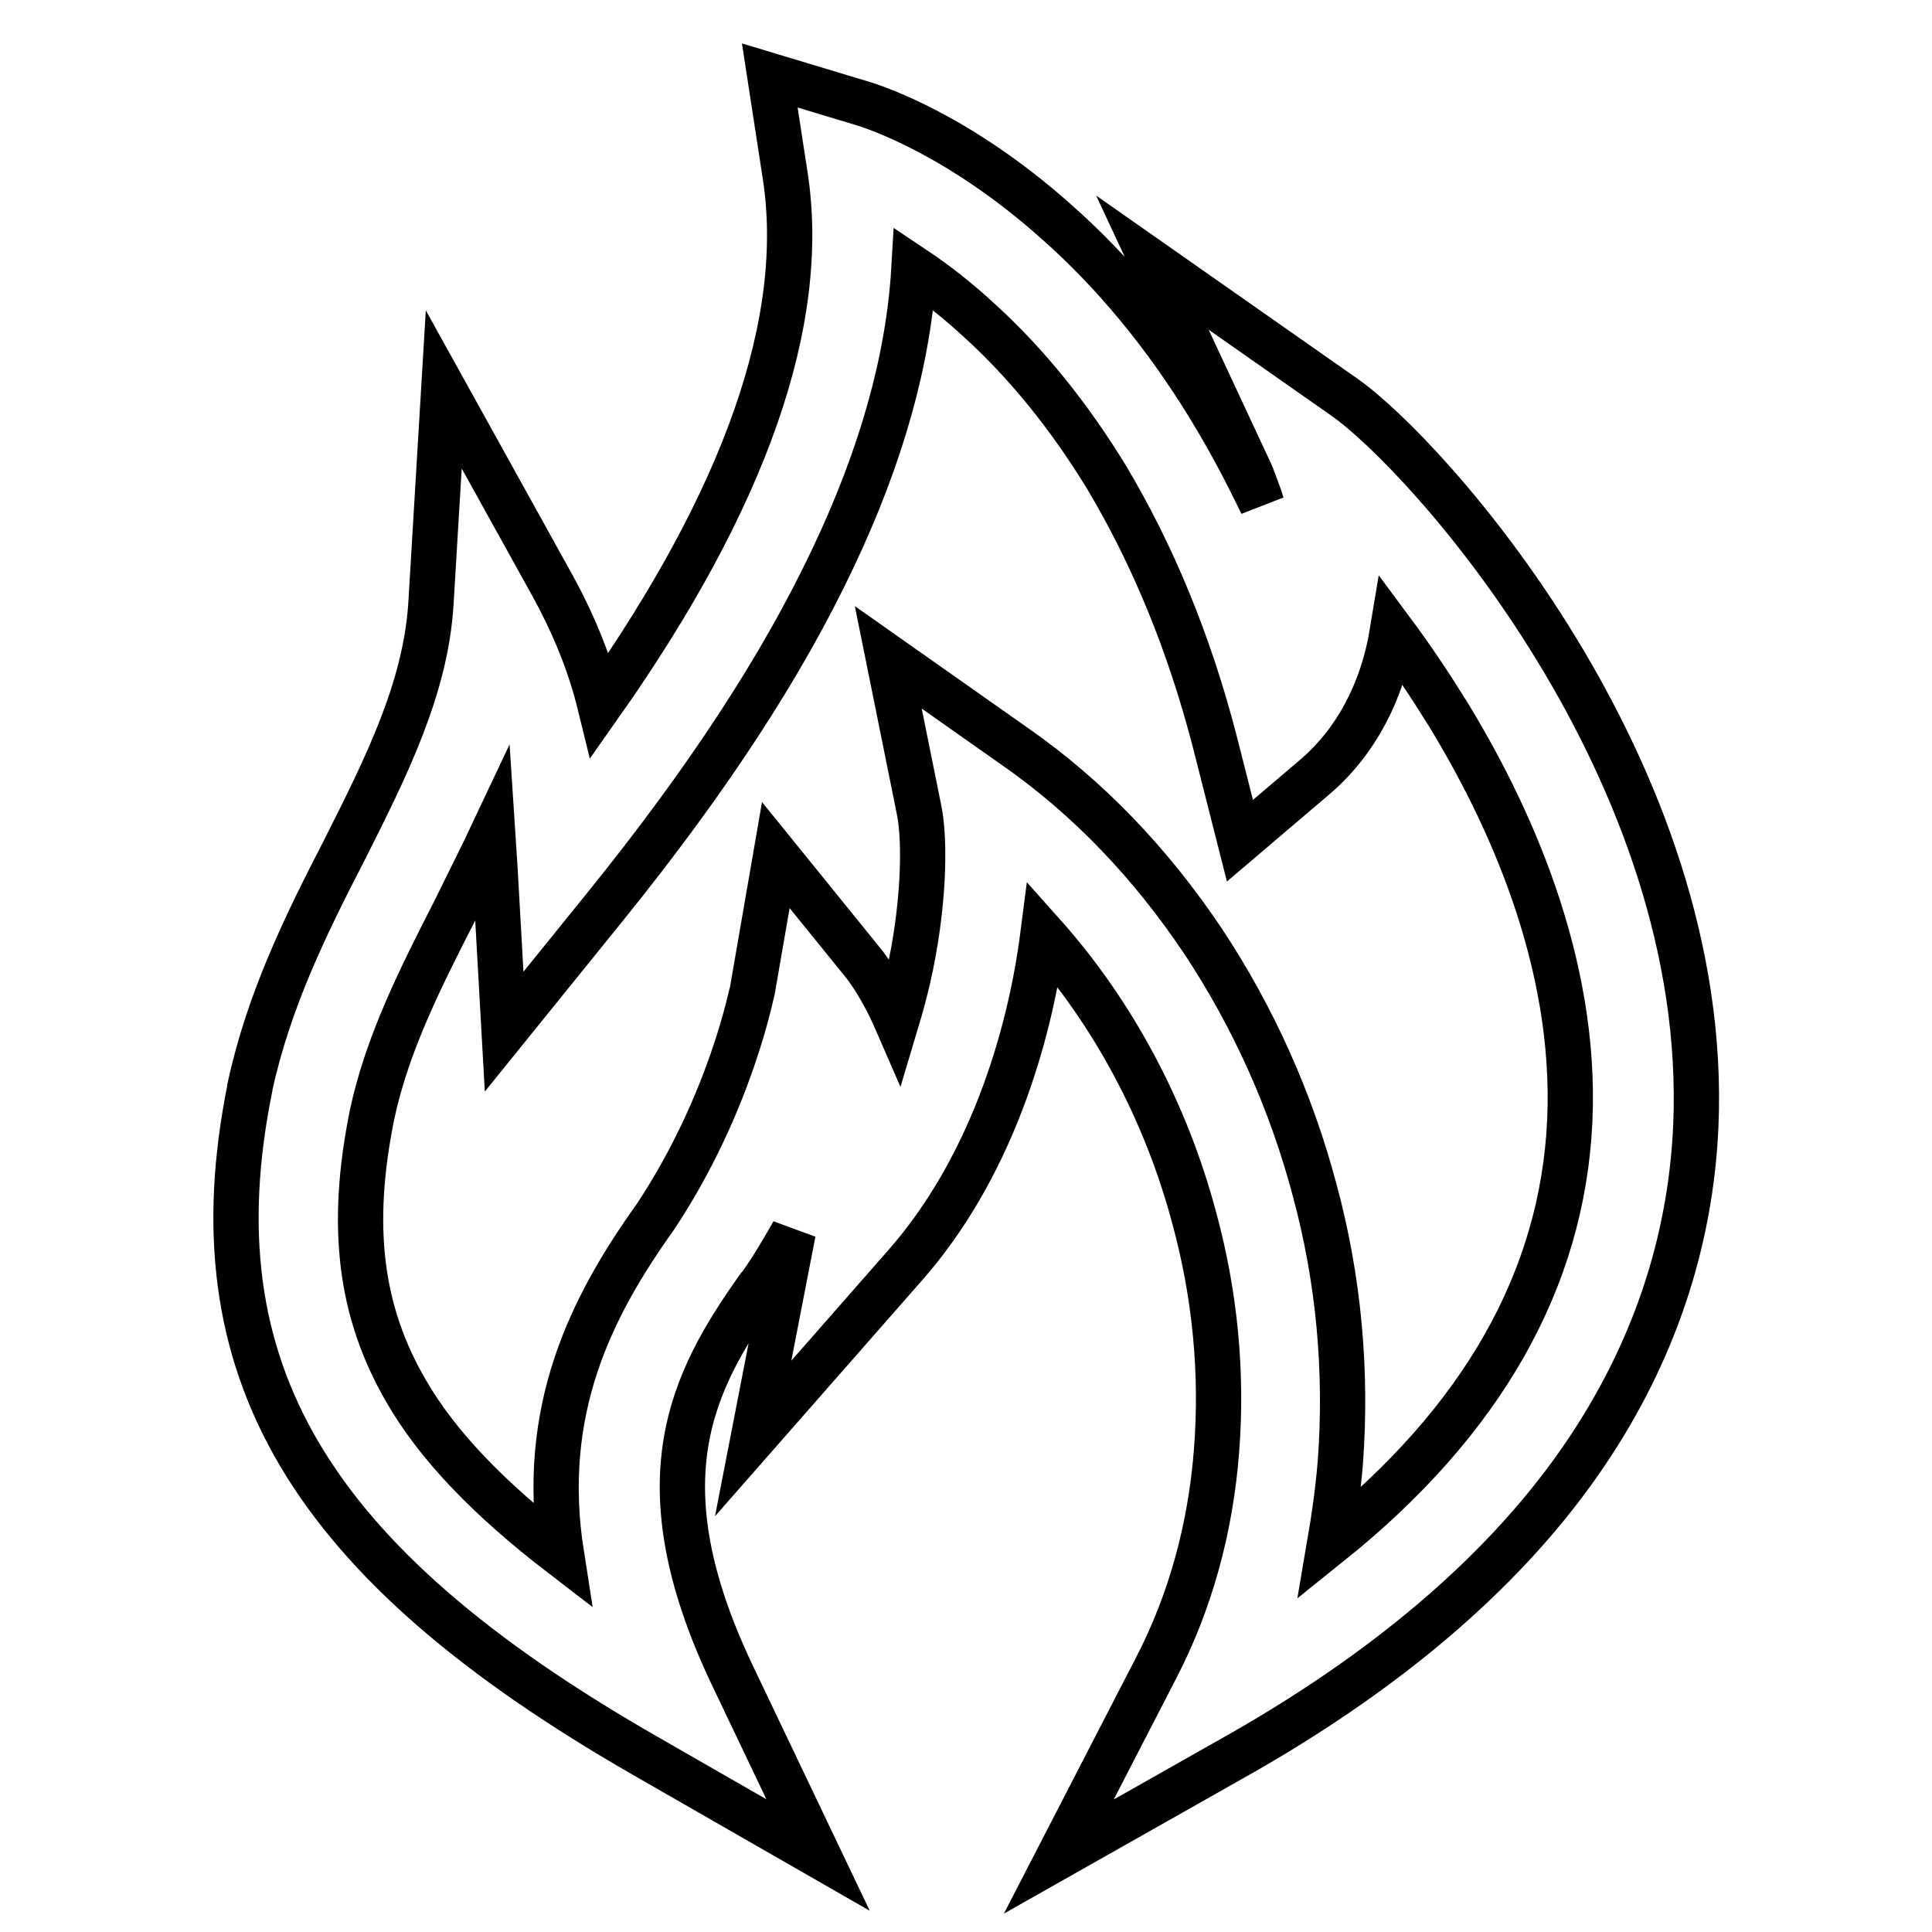
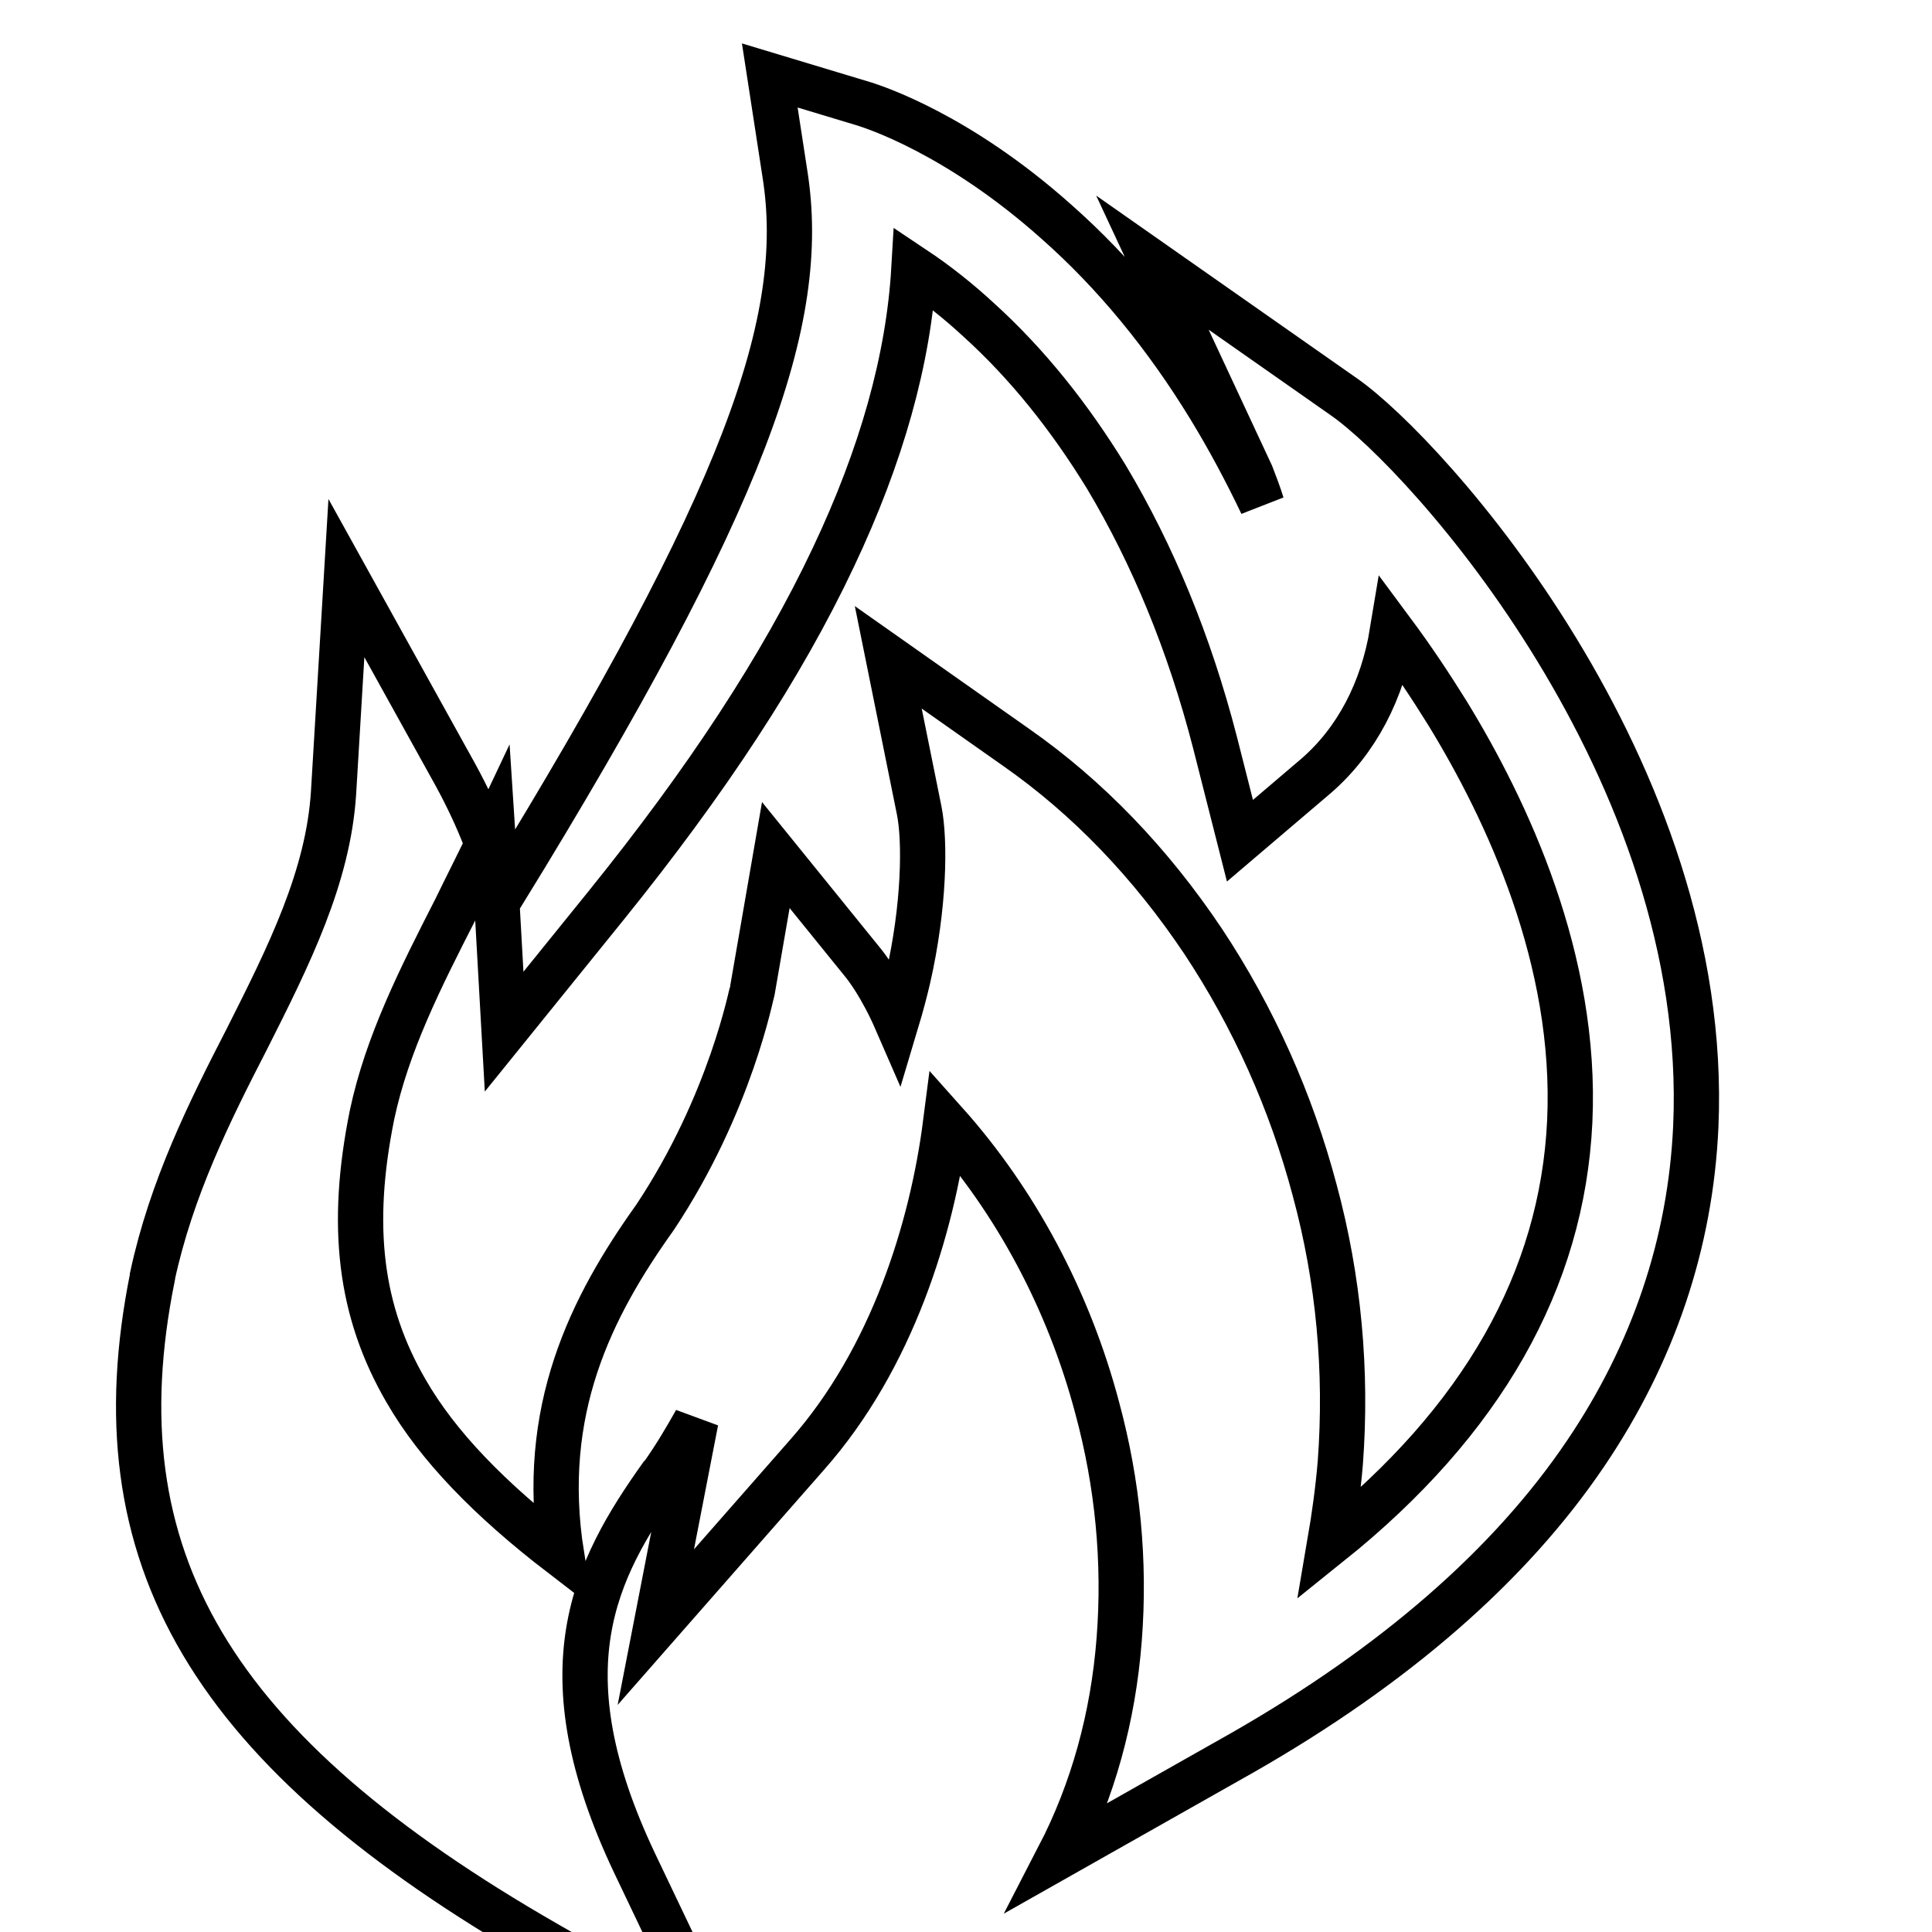
<svg xmlns="http://www.w3.org/2000/svg" version="1.1" x="0px" y="0px" viewBox="0 0 256 256" enable-background="new 0 0 256 256" xml:space="preserve">
  <g>
-     <path stroke-width="6" fill-opacity="0" stroke="#000000" d="M140.3,246l12.9-25c4.5-8.7,7.2-18.4,8-28.8c0.8-10.3-0.2-20.6-2.9-30.6c-3.8-14.4-10.9-27.5-20.1-37.8 c-1.8,14-7.1,31.2-18.3,43.9l-20.1,22.9l5.3-27.3c-1.3,2.3-2.7,4.7-4.4,7.1l-0.2,0.2c-8.8,12.4-15.7,25.6-3.5,51.3l11.4,23.9 l-23-13.2c-44.6-25.6-59.8-51.2-52.3-88.4l0-0.1c2.5-11.6,7.5-21.7,12.5-31.4c5.6-11.1,10.8-21.5,11.5-32.7l1.7-28.4l13.8,24.9 c3.5,6.2,5.6,11.6,6.9,16.9C98.8,66,107.1,42.4,104,23l-2-13l12.6,3.8c1.2,0.4,12.3,3.9,25.4,15.6c7.7,6.8,14.5,15.1,20.3,24.6 c2.5,4.1,4.8,8.4,6.9,12.8c-0.4-1.3-0.9-2.6-1.4-3.9l-13.1-28.1l25.4,17.8c10.9,7.6,48.7,49.4,46.6,96.7 c-0.7,15.4-5.6,30-14.6,43.3c-10,14.8-25.3,28.1-45.4,39.6L140.3,246z M49.3,147.7c-3,14.8-1.6,26.1,4.5,36.6 c4.2,7.3,11.1,14.4,20.6,21.7c-3-19.1,3.9-32.8,12.4-44.7c10.1-15.2,12.8-30,12.9-30.1l3.1-17.9l11.5,14.2c0.5,0.6,2.5,3.2,4.5,7.8 c0.6-2,1.1-3.9,1.5-5.6c2.2-9.6,2.3-18.3,1.5-22.3l-4.1-20.3l16.9,11.9c9.6,6.7,17.9,15.4,24.8,25.7c6.7,10.1,11.7,21.3,14.8,33 c3.2,11.8,4.3,24,3.4,36.1c-0.3,3.6-0.8,7.2-1.4,10.7c20.2-16.2,30.8-34.9,31.8-55.9c1-21.4-8.3-41.2-16.2-54.1 c-2.3-3.7-4.7-7.3-7.3-10.8c-1.3,7.9-4.8,14.5-10.1,19.1l-10.1,8.6L161,98.4c-3.4-13.2-8.3-25-14.4-35.2c-4.9-8-10.5-15-16.9-20.8 c-2.7-2.5-5.6-4.8-8.6-6.8c-0.7,12-4.3,24.8-10.7,38.3c-6.8,14.4-16.7,29.5-30.1,46.1l-13.5,16.7l-1.2-21.4 c-0.1-1.7-0.2-3.4-0.3-4.9c-1.6,3.4-3.3,6.7-4.9,10C55.7,129.6,51.3,138.3,49.3,147.7z" />
+     <path stroke-width="6" fill-opacity="0" stroke="#000000" d="M140.3,246c4.5-8.7,7.2-18.4,8-28.8c0.8-10.3-0.2-20.6-2.9-30.6c-3.8-14.4-10.9-27.5-20.1-37.8 c-1.8,14-7.1,31.2-18.3,43.9l-20.1,22.9l5.3-27.3c-1.3,2.3-2.7,4.7-4.4,7.1l-0.2,0.2c-8.8,12.4-15.7,25.6-3.5,51.3l11.4,23.9 l-23-13.2c-44.6-25.6-59.8-51.2-52.3-88.4l0-0.1c2.5-11.6,7.5-21.7,12.5-31.4c5.6-11.1,10.8-21.5,11.5-32.7l1.7-28.4l13.8,24.9 c3.5,6.2,5.6,11.6,6.9,16.9C98.8,66,107.1,42.4,104,23l-2-13l12.6,3.8c1.2,0.4,12.3,3.9,25.4,15.6c7.7,6.8,14.5,15.1,20.3,24.6 c2.5,4.1,4.8,8.4,6.9,12.8c-0.4-1.3-0.9-2.6-1.4-3.9l-13.1-28.1l25.4,17.8c10.9,7.6,48.7,49.4,46.6,96.7 c-0.7,15.4-5.6,30-14.6,43.3c-10,14.8-25.3,28.1-45.4,39.6L140.3,246z M49.3,147.7c-3,14.8-1.6,26.1,4.5,36.6 c4.2,7.3,11.1,14.4,20.6,21.7c-3-19.1,3.9-32.8,12.4-44.7c10.1-15.2,12.8-30,12.9-30.1l3.1-17.9l11.5,14.2c0.5,0.6,2.5,3.2,4.5,7.8 c0.6-2,1.1-3.9,1.5-5.6c2.2-9.6,2.3-18.3,1.5-22.3l-4.1-20.3l16.9,11.9c9.6,6.7,17.9,15.4,24.8,25.7c6.7,10.1,11.7,21.3,14.8,33 c3.2,11.8,4.3,24,3.4,36.1c-0.3,3.6-0.8,7.2-1.4,10.7c20.2-16.2,30.8-34.9,31.8-55.9c1-21.4-8.3-41.2-16.2-54.1 c-2.3-3.7-4.7-7.3-7.3-10.8c-1.3,7.9-4.8,14.5-10.1,19.1l-10.1,8.6L161,98.4c-3.4-13.2-8.3-25-14.4-35.2c-4.9-8-10.5-15-16.9-20.8 c-2.7-2.5-5.6-4.8-8.6-6.8c-0.7,12-4.3,24.8-10.7,38.3c-6.8,14.4-16.7,29.5-30.1,46.1l-13.5,16.7l-1.2-21.4 c-0.1-1.7-0.2-3.4-0.3-4.9c-1.6,3.4-3.3,6.7-4.9,10C55.7,129.6,51.3,138.3,49.3,147.7z" />
  </g>
</svg>